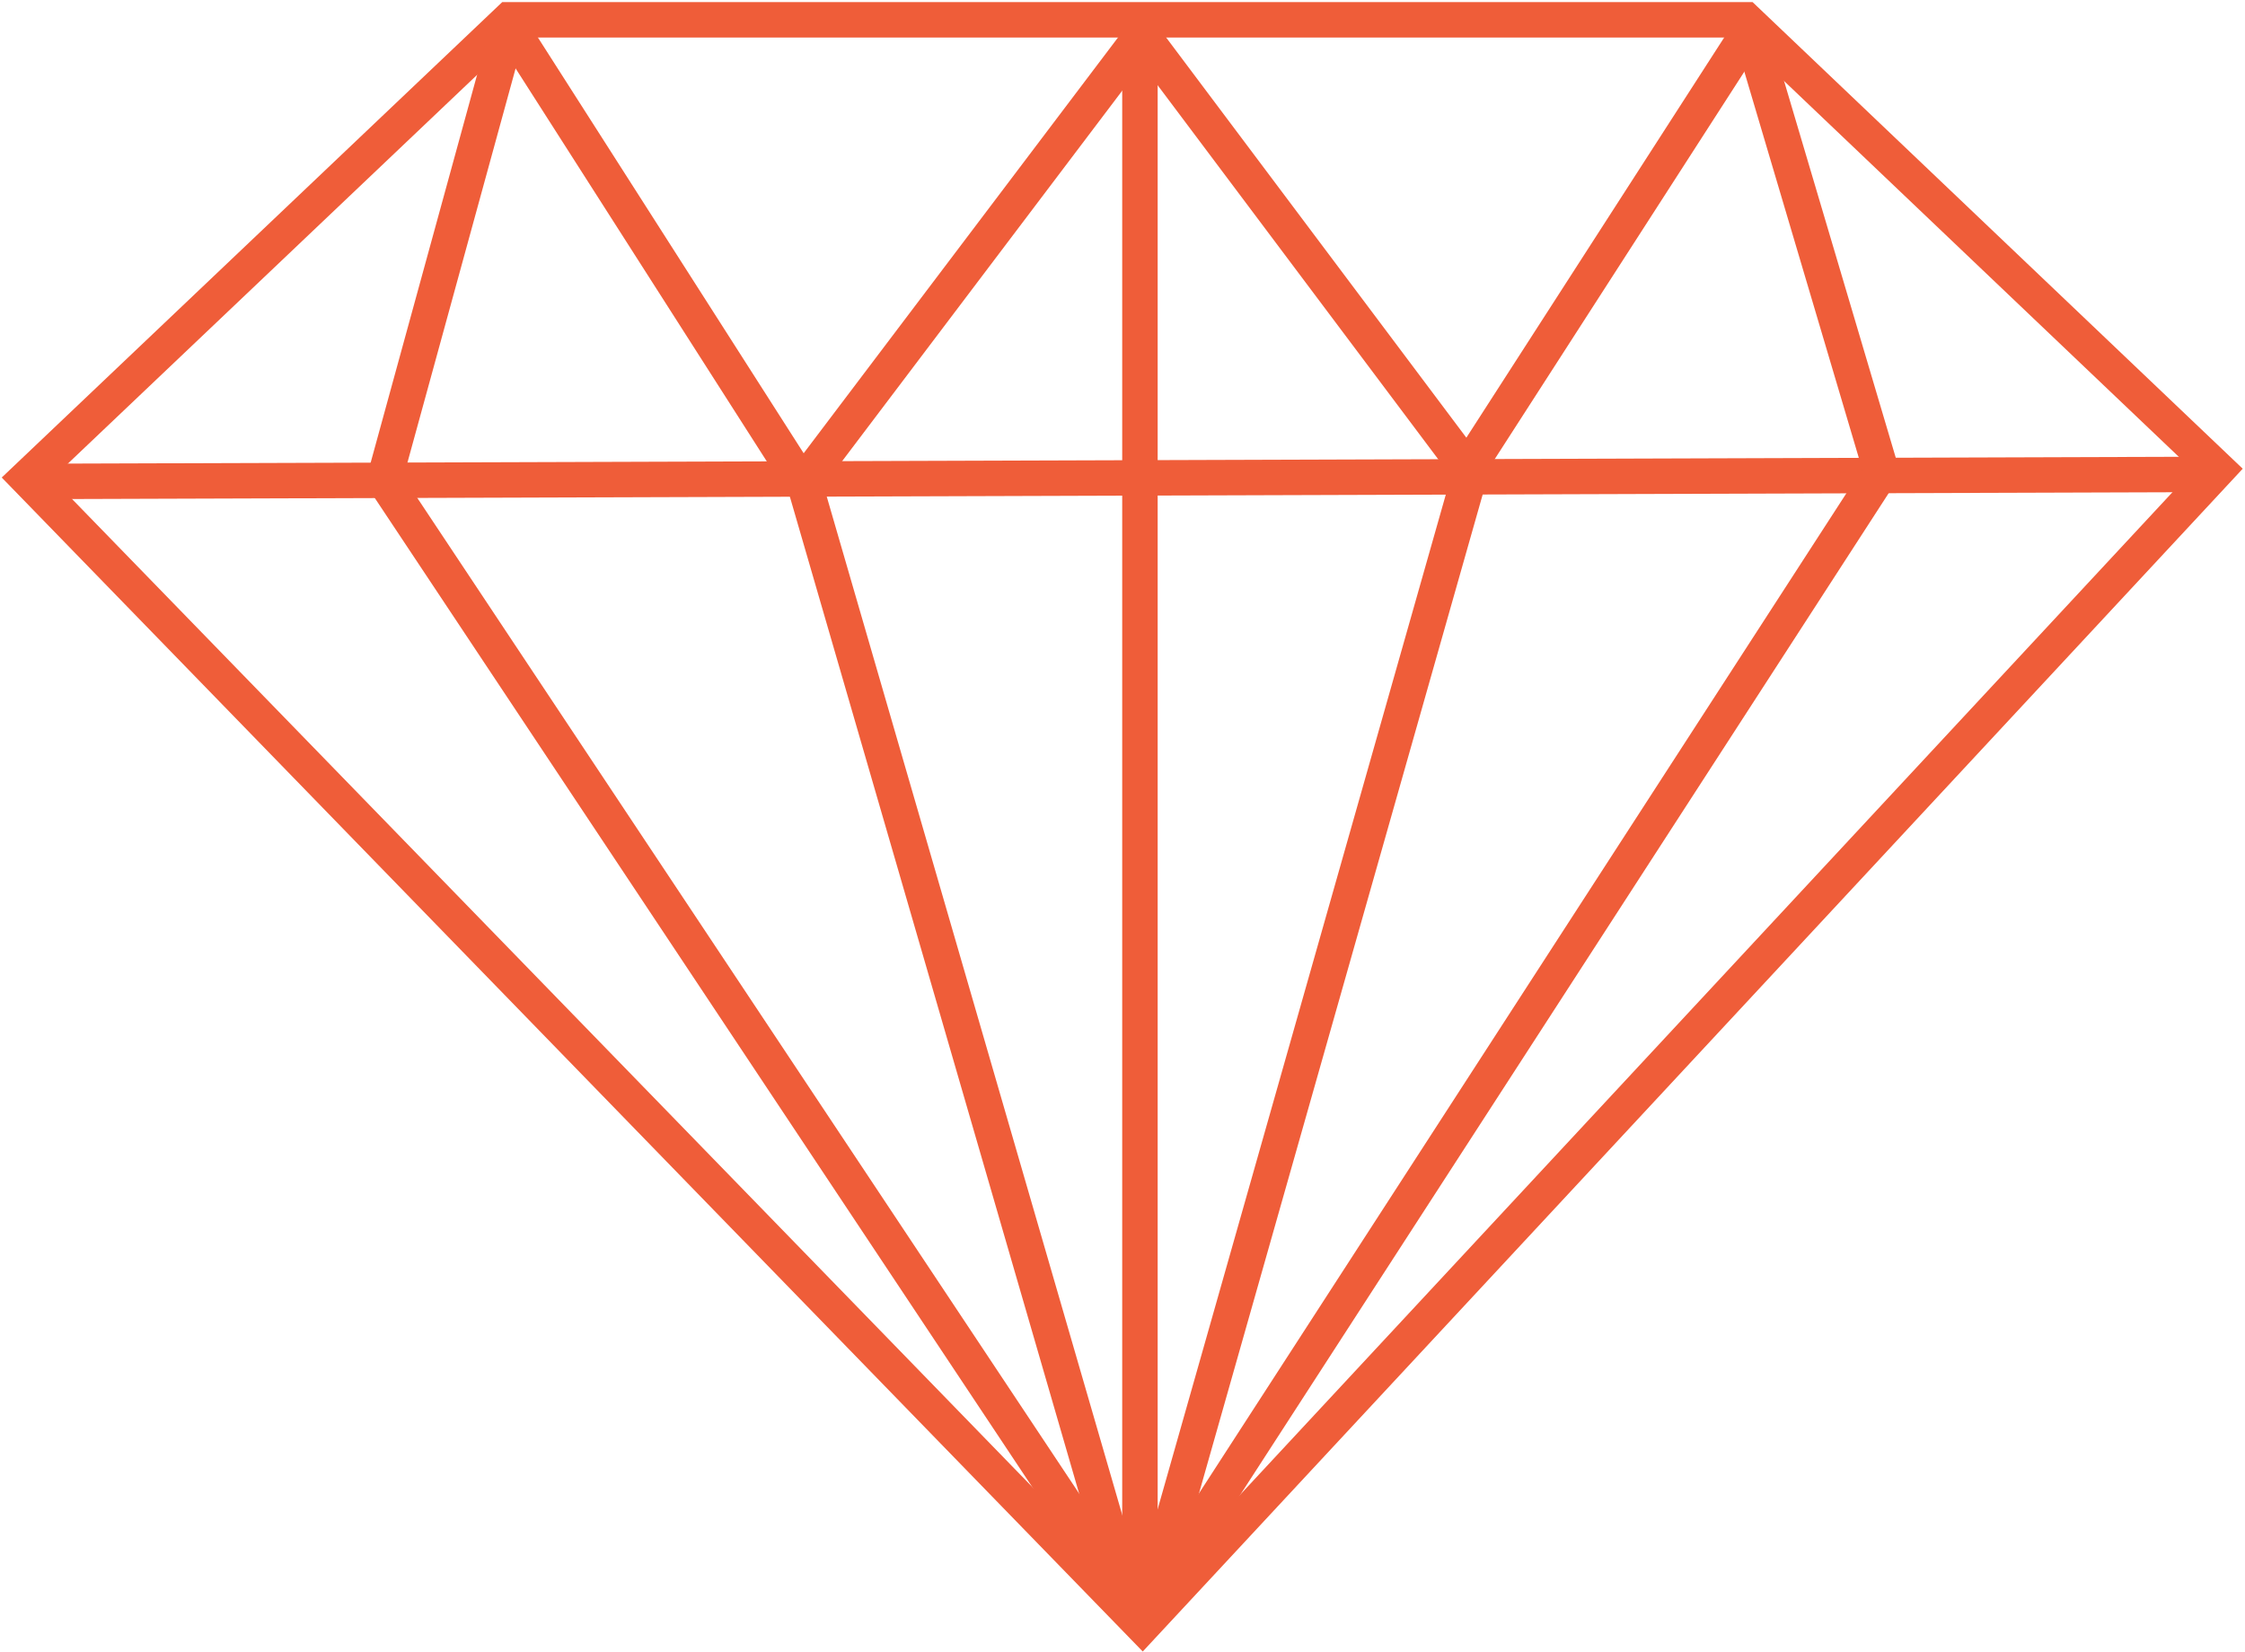
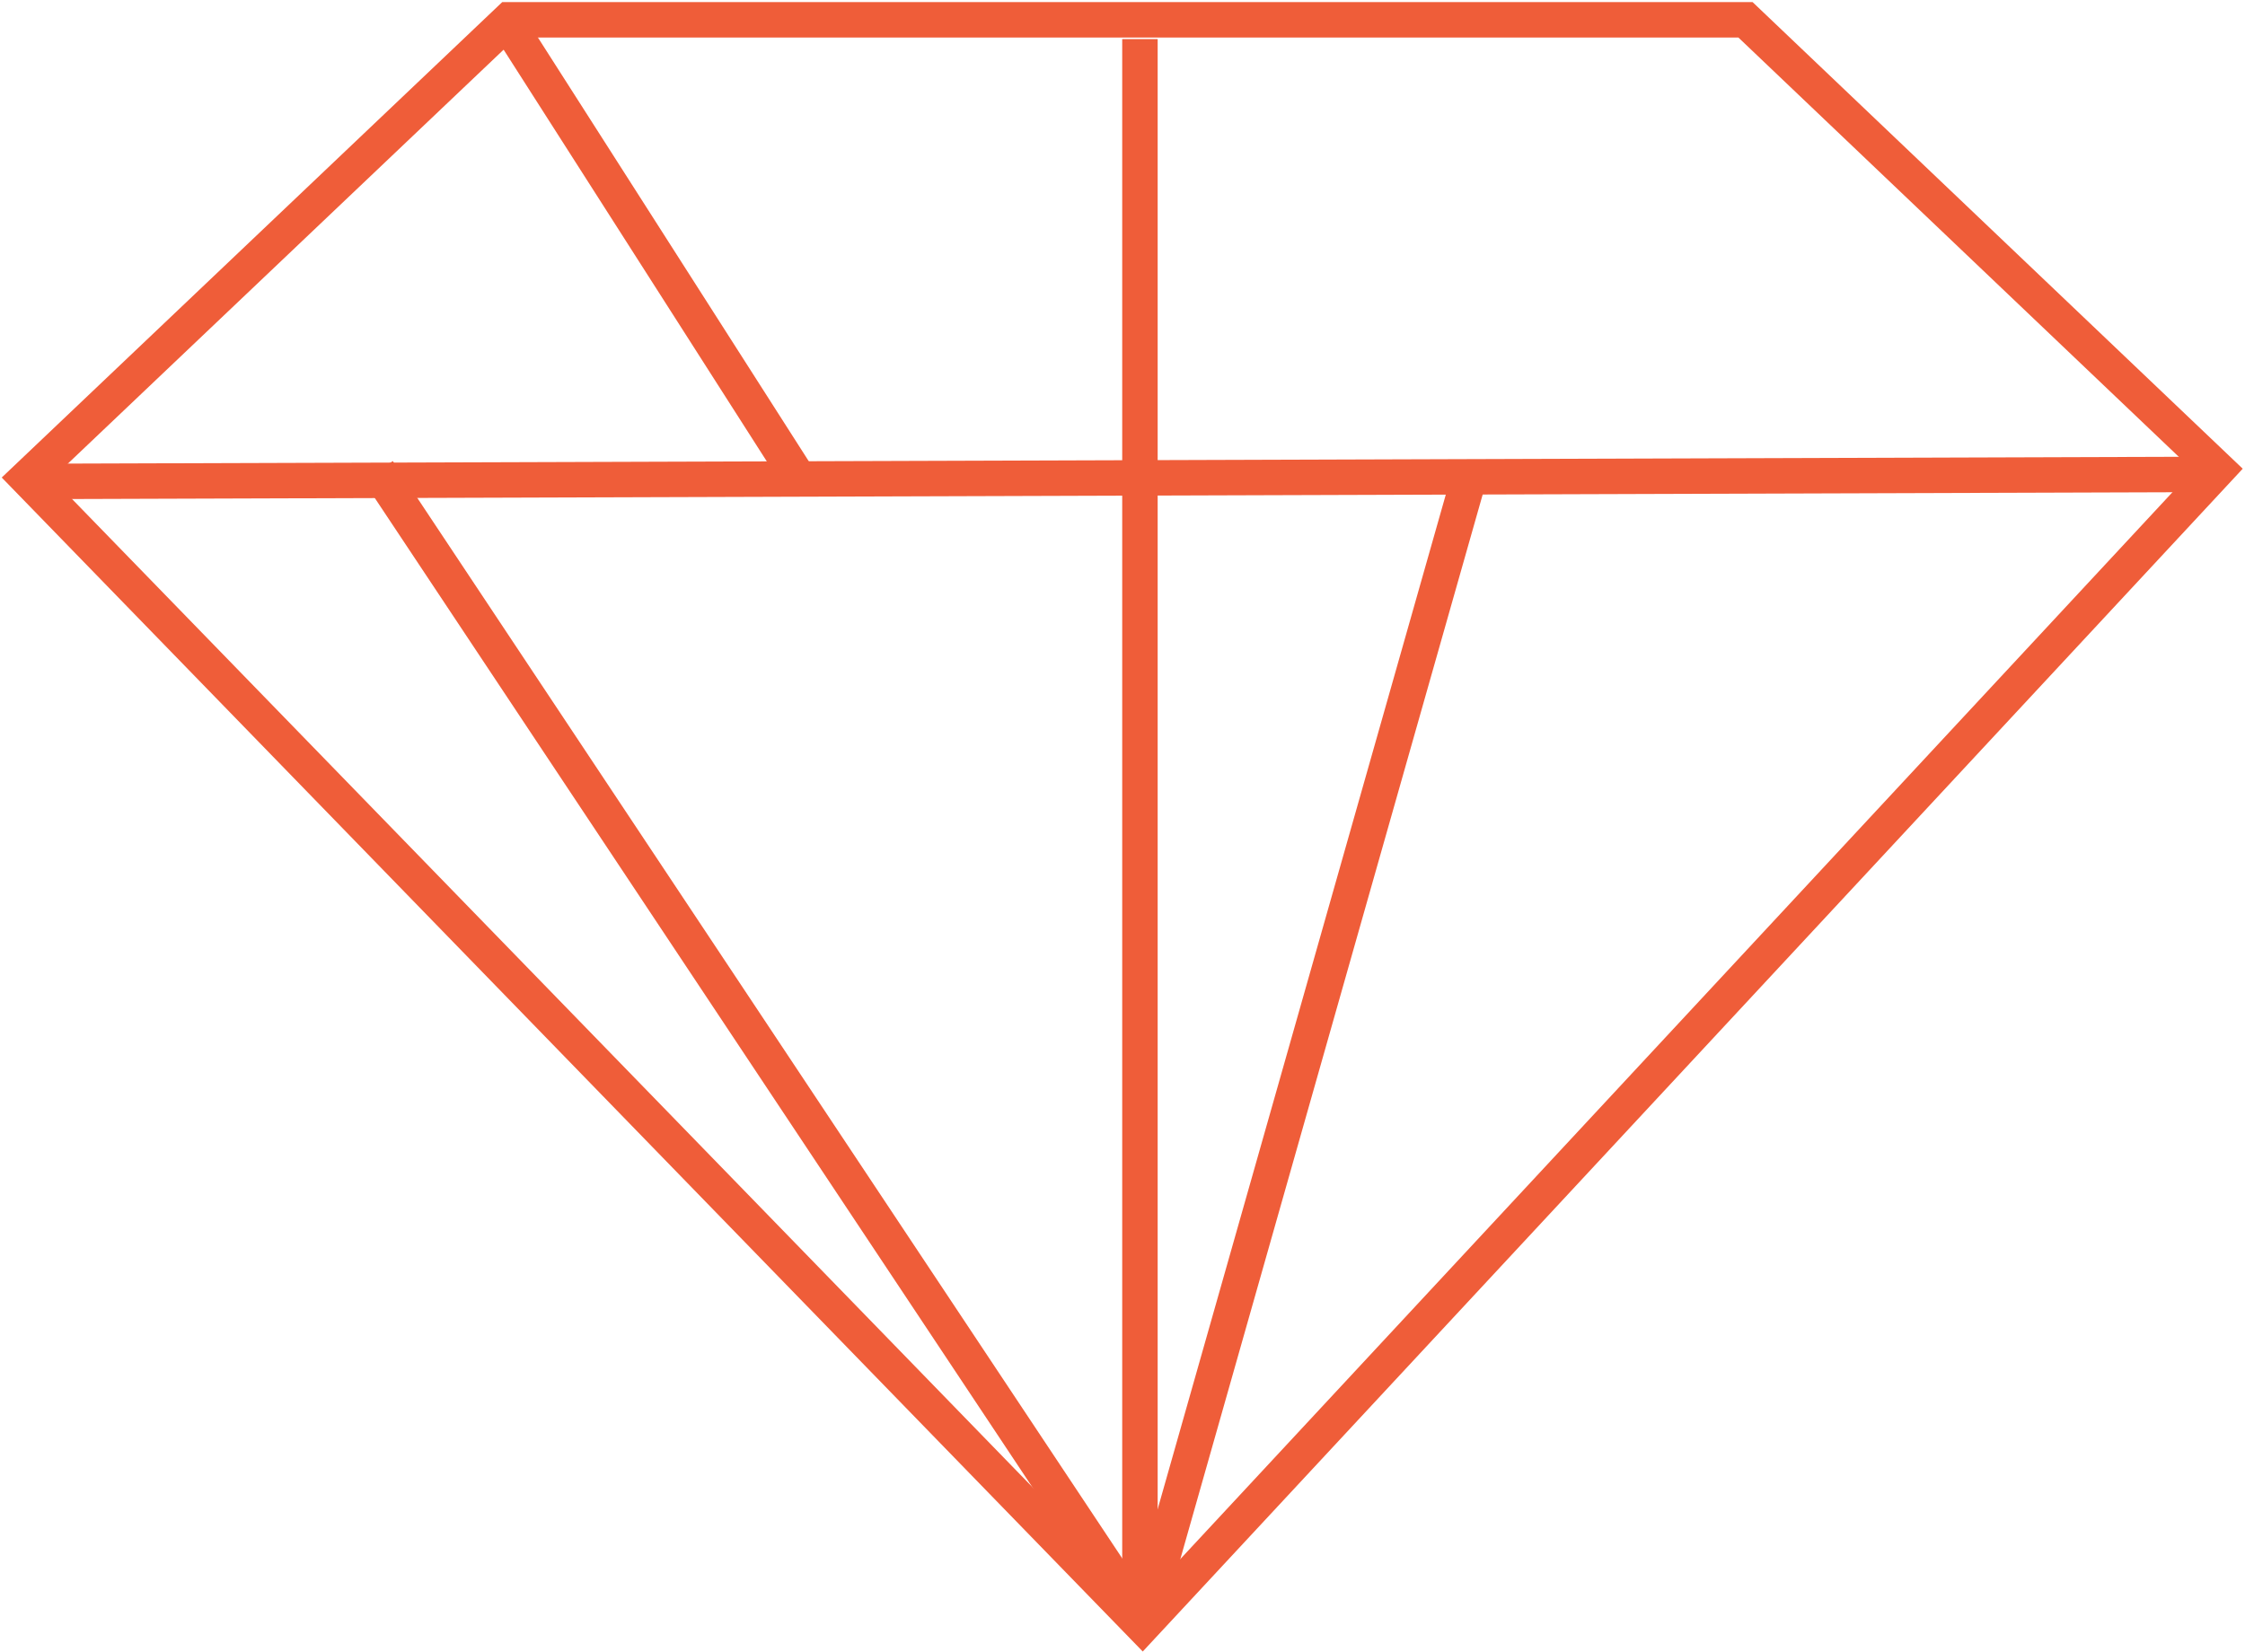
<svg xmlns="http://www.w3.org/2000/svg" width="810" height="596" viewBox="0 0 810 596" fill="none">
  <path d="M809.178 169.148L632.326 0.749L181.214 0.749L179.362 2.509L0.624 172.329L412.309 595.983L809.178 169.148ZM791.203 169.694L412.106 577.419L18.811 172.694L186.323 13.541L627.212 13.541L791.203 169.694Z" fill="#EF5D39" />
  <path d="M800.213 177.589L800.171 164.8L13.498 167.333L13.54 180.123L800.213 177.589Z" fill="#EF5D39" />
-   <path d="M637.124 13.811L626.372 6.886L521.154 170.229L531.906 177.157L637.124 13.811Z" fill="#EF5D39" />
-   <path d="M538.019 169.89L416.407 7.741L406.173 15.415L527.784 177.564L538.019 169.89Z" fill="#EF5D39" />
-   <path d="M418.927 14.169L408.723 6.457L287.111 167.339L297.315 175.051L418.927 14.169Z" fill="#EF5D39" />
  <path d="M295.067 171.551L187.39 3.068L176.614 9.957L284.291 178.439L295.067 171.551ZM417.686 14.113H404.895V173.728H417.686V14.113Z" fill="#EF5D39" />
  <path d="M417.686 169.925H404.895V587.964H417.686V169.925Z" fill="#EF5D39" />
  <path d="M536.52 172.941L524.215 169.447L407.671 579.885L419.975 583.379L536.52 172.941Z" fill="#EF5D39" />
-   <path d="M414.897 581.118L295.819 170.68L283.535 174.244L402.613 584.683L414.897 581.118ZM189.275 12.865L176.94 9.481L132.925 169.907L145.262 173.292L189.275 12.865ZM684.605 167.24L636.68 5.564L624.418 9.2L672.34 170.875L684.605 167.24Z" fill="#EF5D39" />
-   <path d="M685.217 172.135L674.478 165.186L407.187 578.157L417.925 585.107L685.217 172.135Z" fill="#EF5D39" />
  <path d="M417.882 581.895L141.723 166.39L131.07 173.468L407.229 588.974L417.882 581.895Z" fill="#EF5D39" />
</svg>